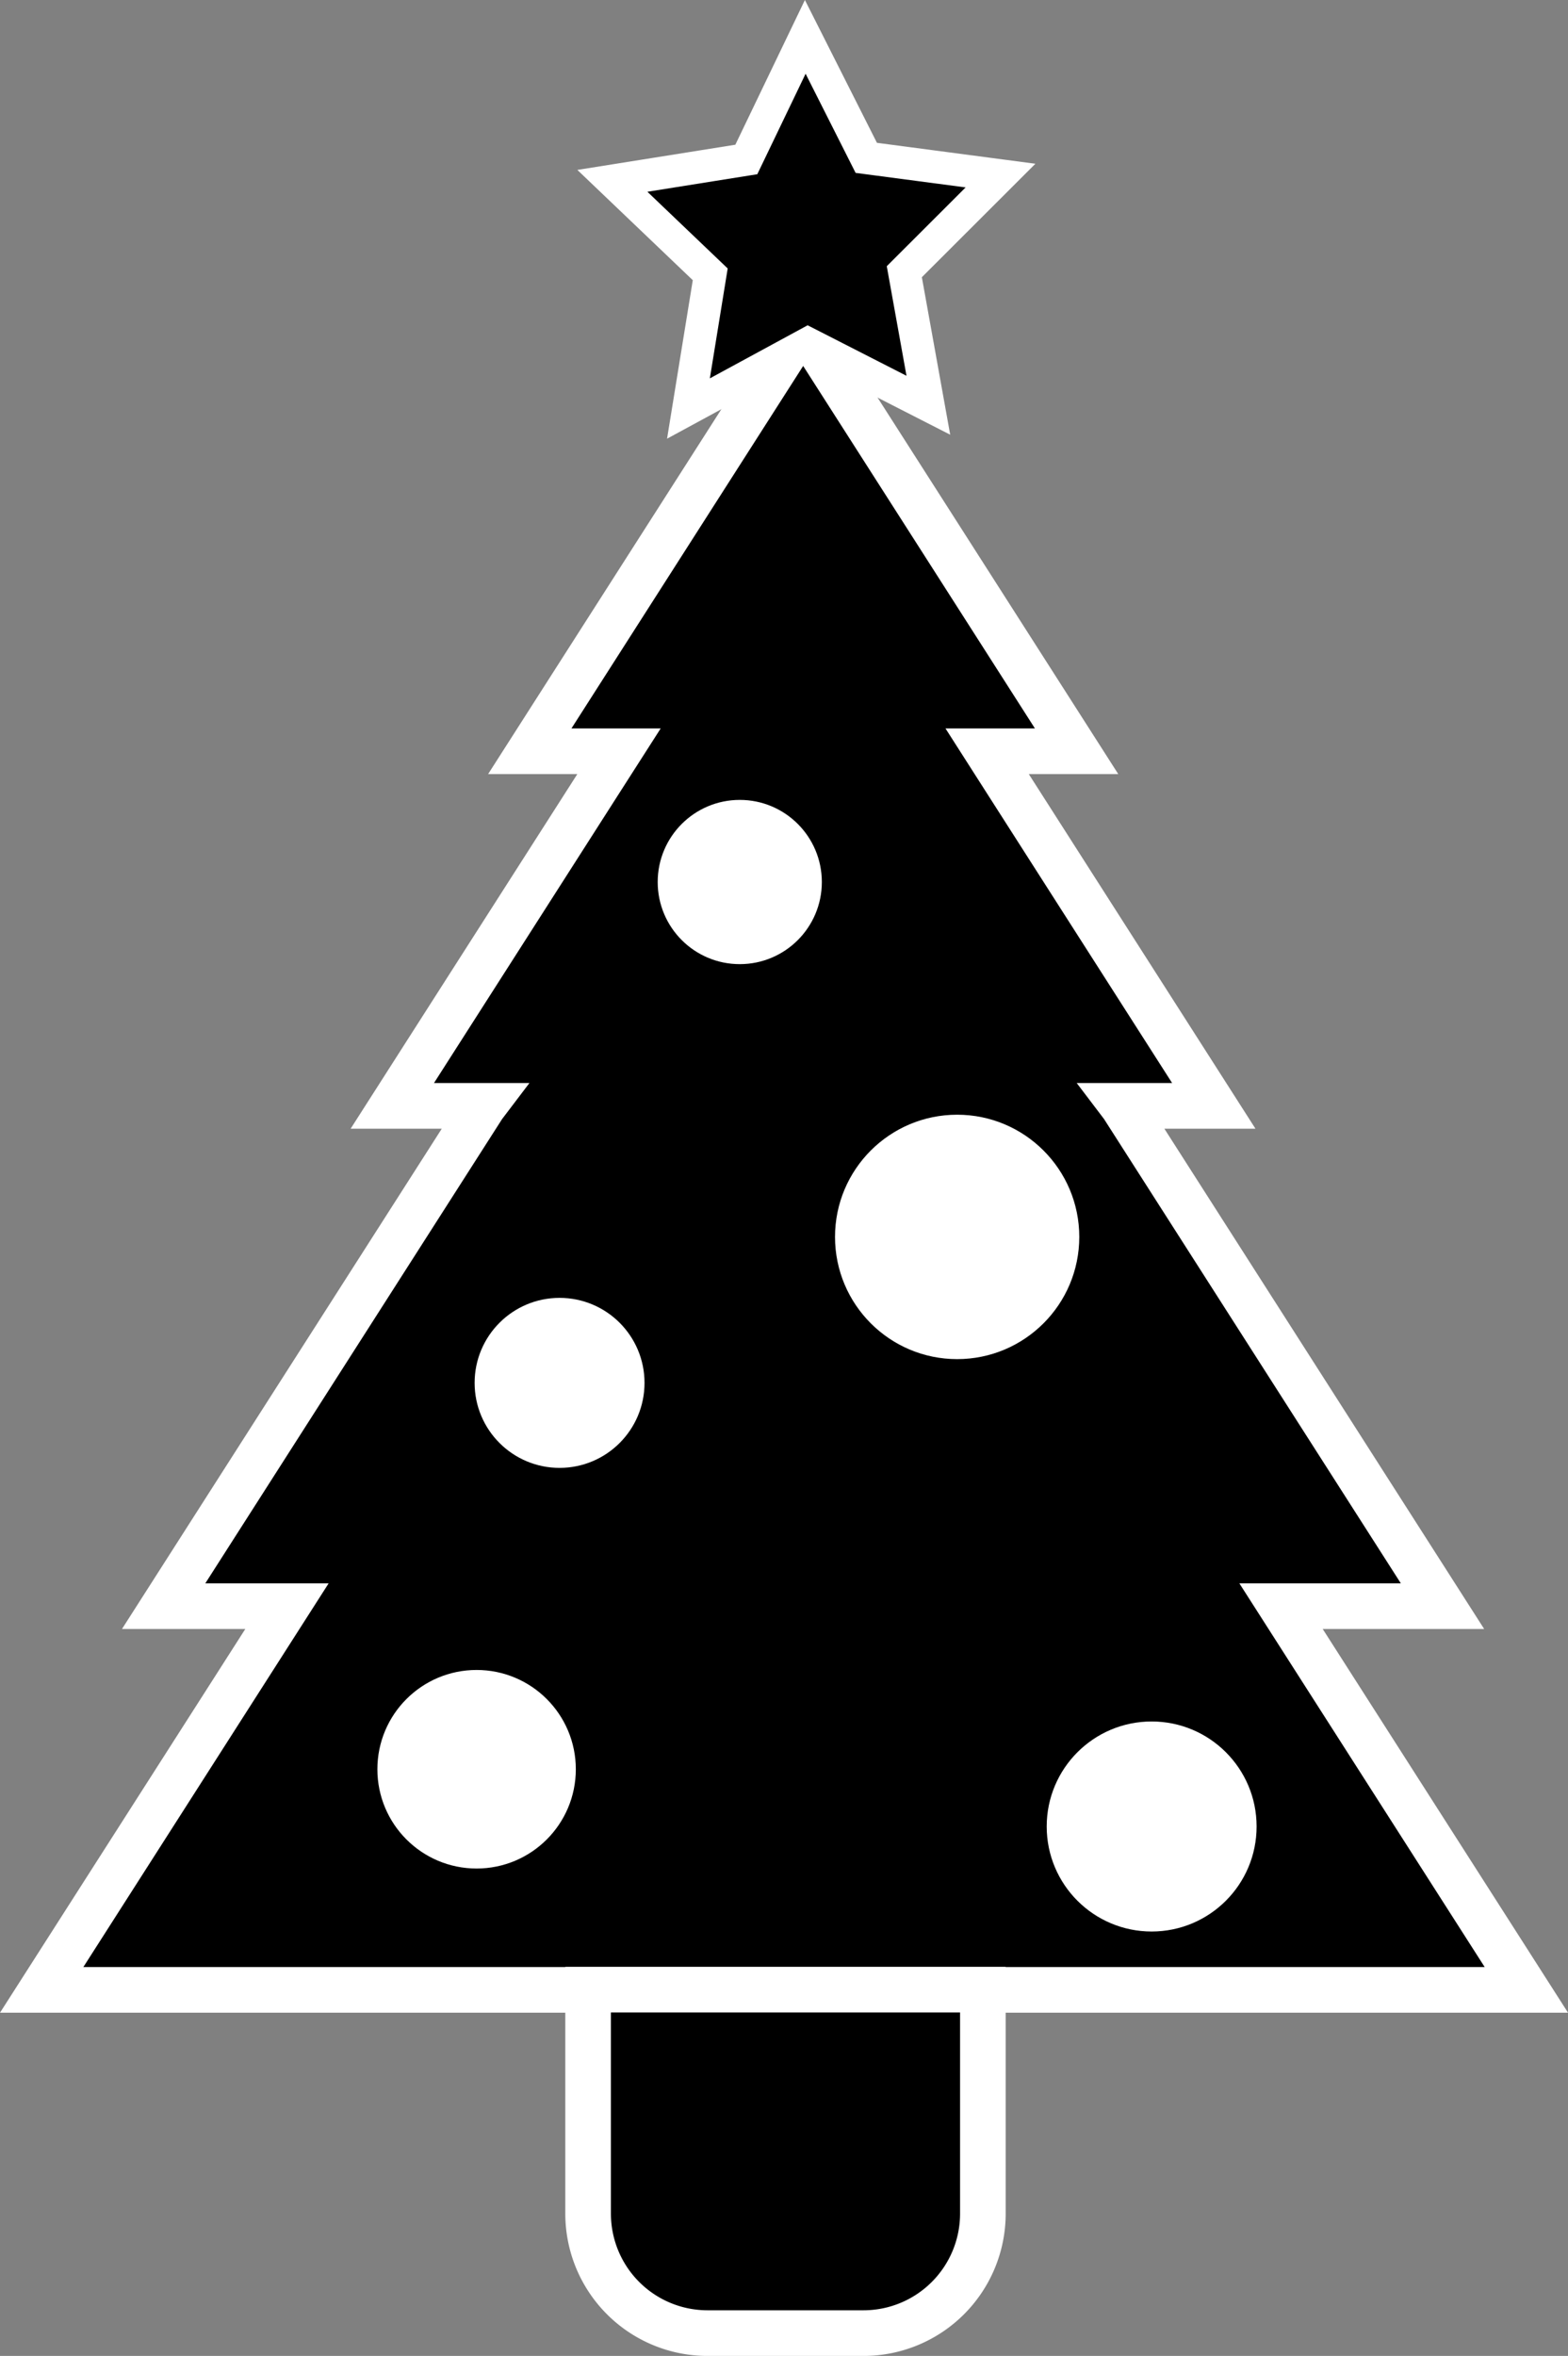
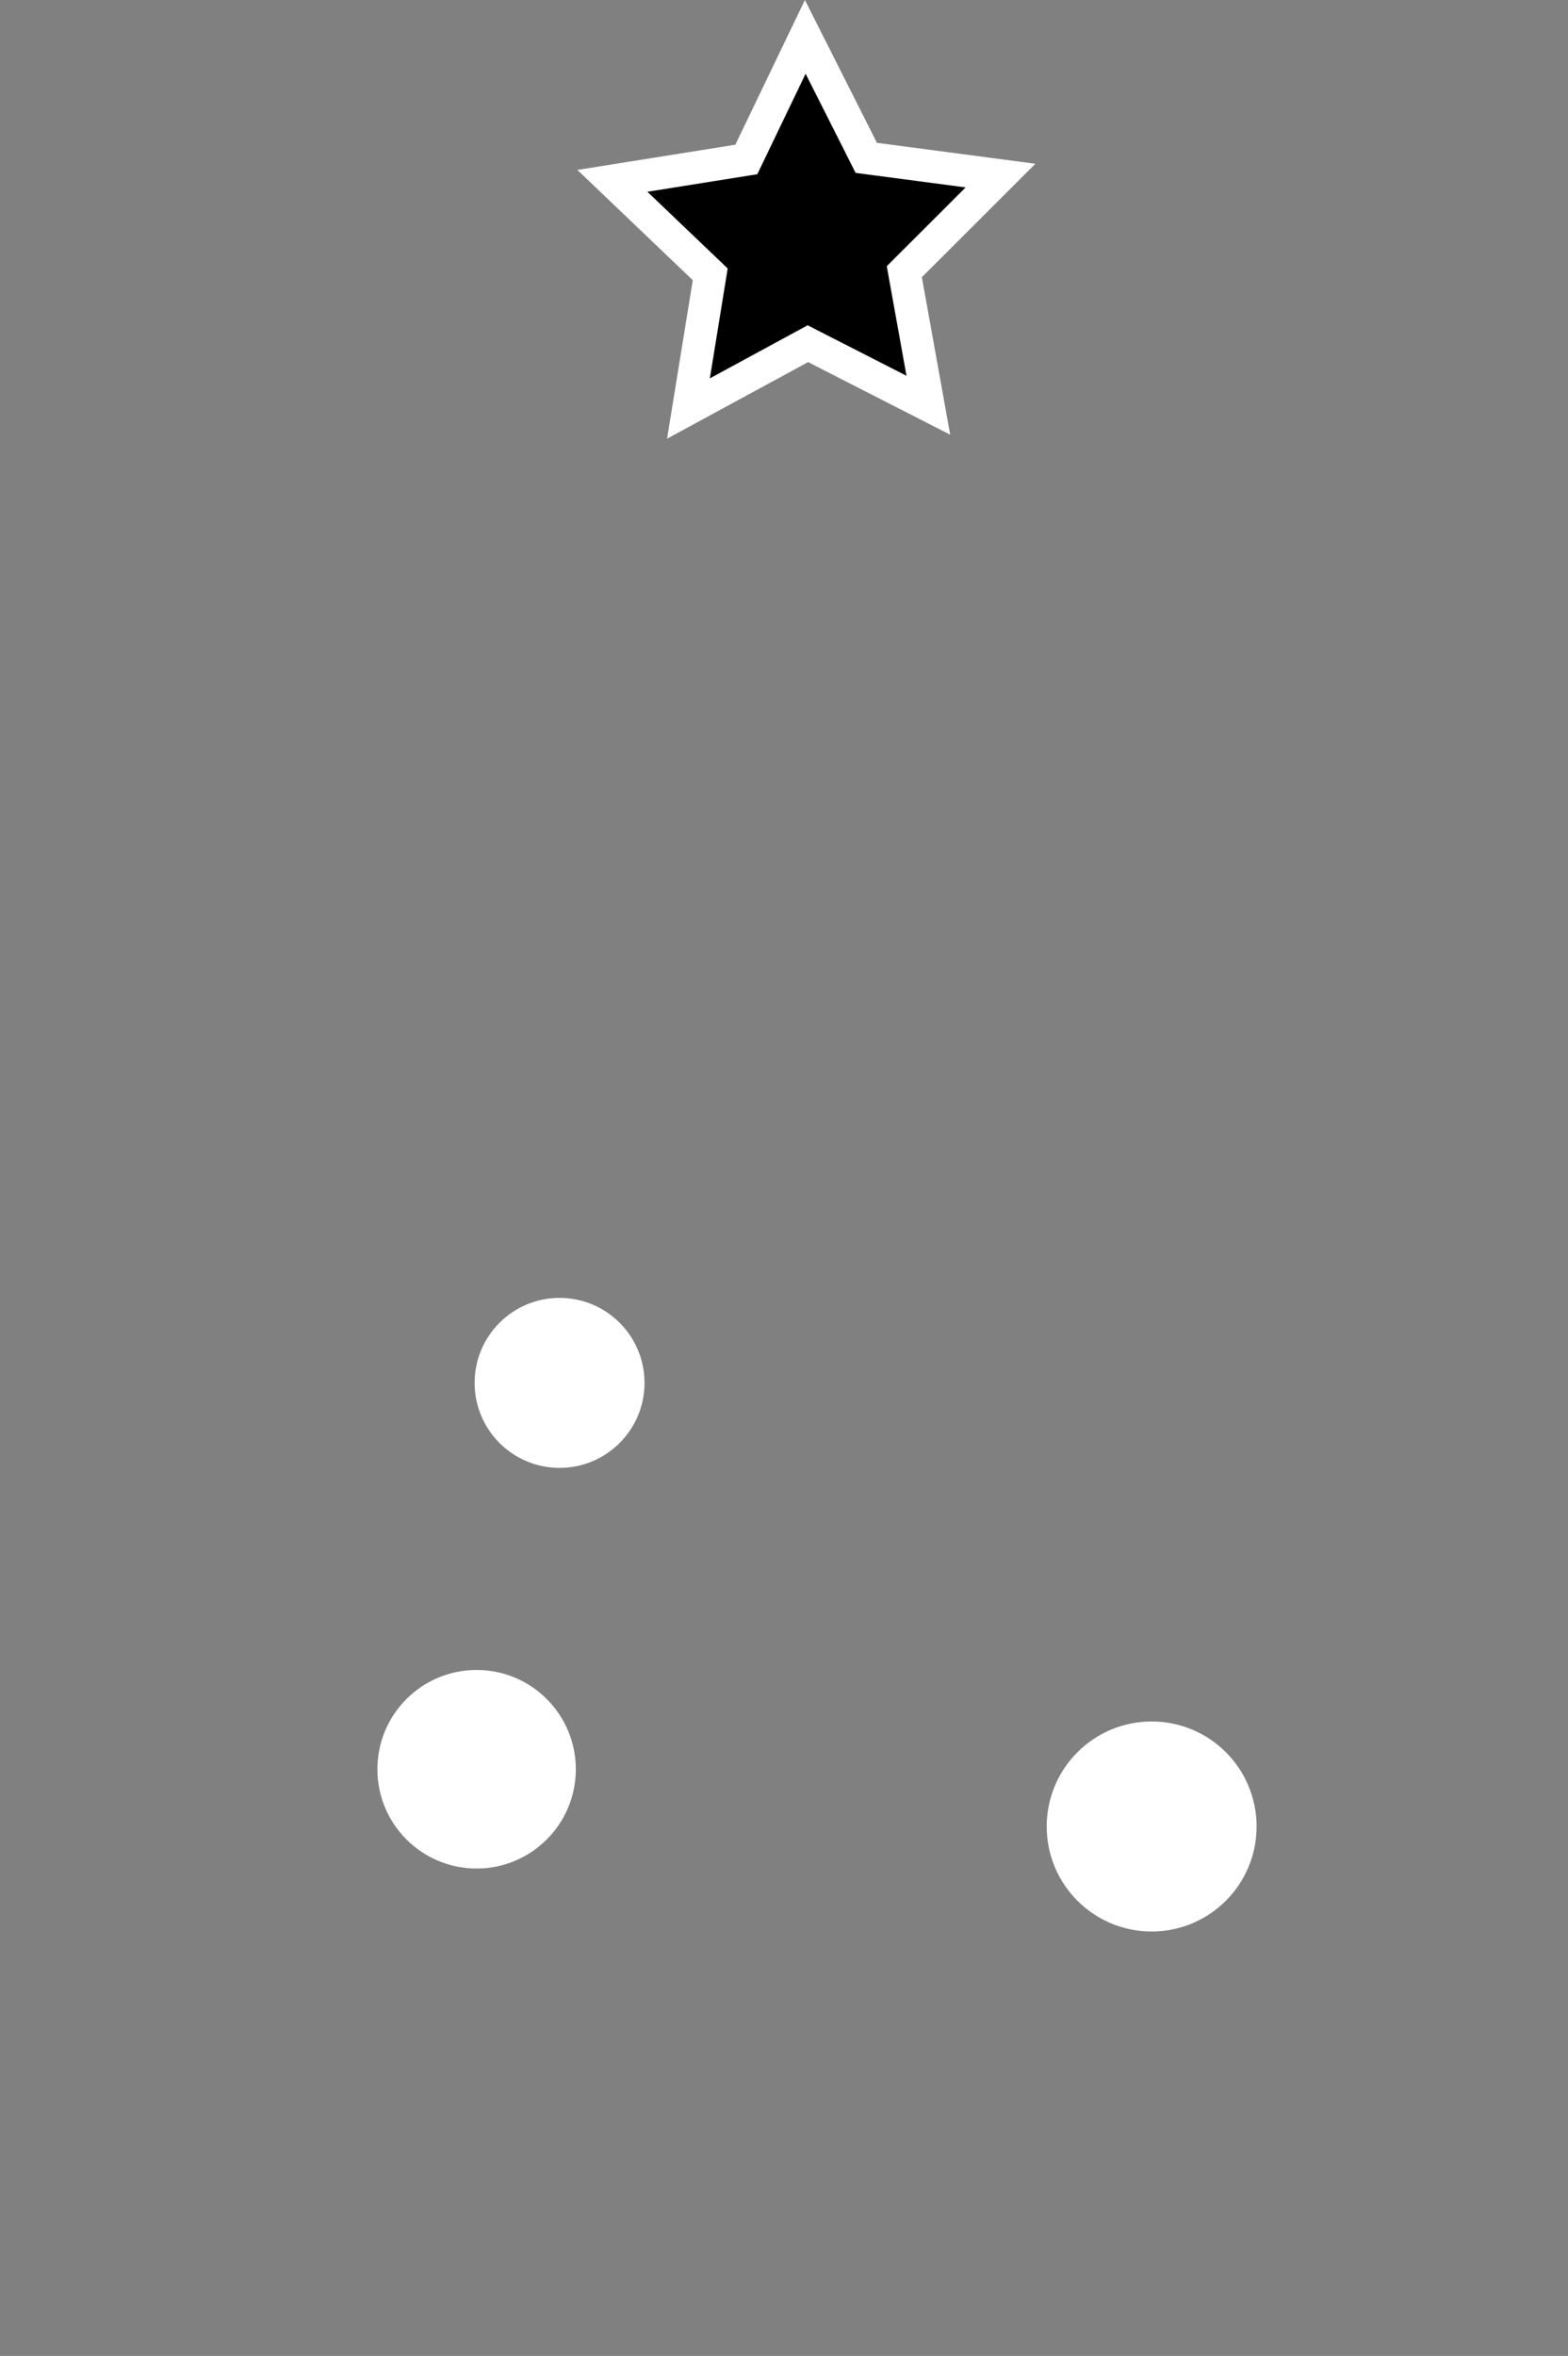
<svg xmlns="http://www.w3.org/2000/svg" viewBox="0 0 473.62 711.16">
  <rect x="0" y="0" width="473.62" height="711.16" fill="#808080" stroke="none" />
  <defs>
    <style>.a,.b,.c{stroke:#fff;stroke-miterlimit:10;}.a{stroke-width:13.78px;}.b,.c{stroke-width:9.84px;}.c{fill:#fff;}</style>
  </defs>
-   <polygon class="a" points="386.94 484.84 435.71 484.84 339.14 333.86 339.11 333.82 366.63 333.82 304.6 236.84 298.17 226.78 325.19 226.78 283.9 162.23 242.6 97.68 201.31 162.23 160.02 226.78 186.97 226.78 180.53 236.84 118.5 333.82 146.03 333.82 146 333.86 49.43 484.84 86.68 484.84 12.59 600.67 236.81 600.67 461.04 600.67 386.94 484.84" />
-   <path class="a" d="M177.66,600.6H296.88a0,0,0,0,1,0,0v67.61a36.07,36.07,0,0,1-36.07,36.07h-47.1a36.07,36.07,0,0,1-36.07-36.07V600.6A0,0,0,0,1,177.66,600.6Z" />
  <polygon class="b" points="261.66 47.65 302.21 53 273.15 82.02 280.41 122.33 244.02 103.75 207.95 123.32 214.53 82.81 184.97 54.59 225.43 48.14 243.23 11.13 261.66 47.65" />
  <circle class="c" cx="143.96" cy="534.07" r="25.05" />
-   <circle class="c" cx="289.11" cy="373.38" r="31.97" />
-   <circle class="c" cx="223.45" cy="266.25" r="19.87" />
  <circle class="c" cx="347.86" cy="551.35" r="26.78" />
  <circle class="c" cx="169.02" cy="417.44" r="20.74" />
</svg>